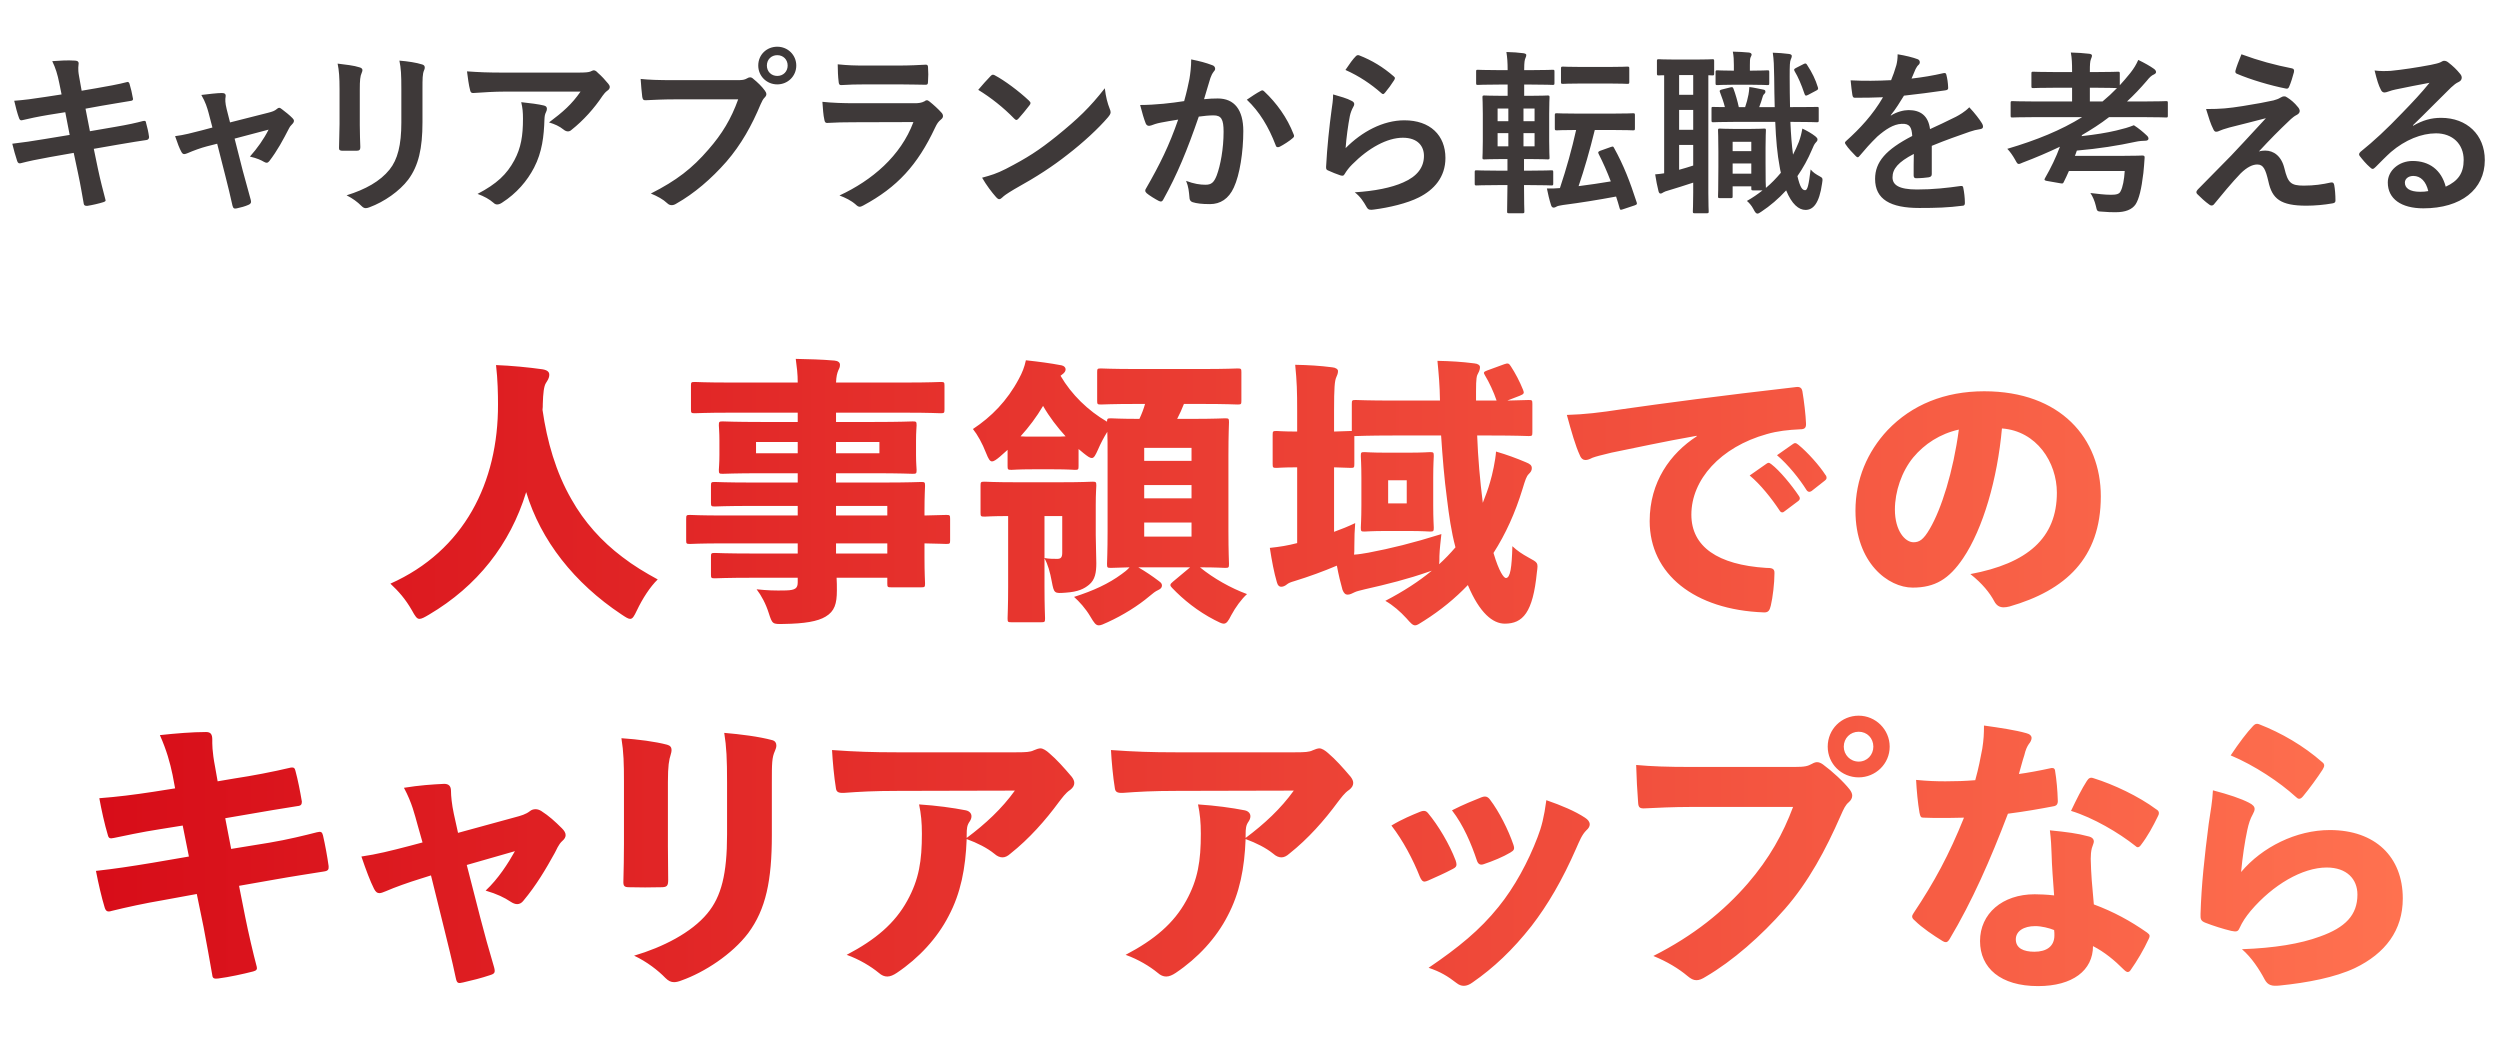
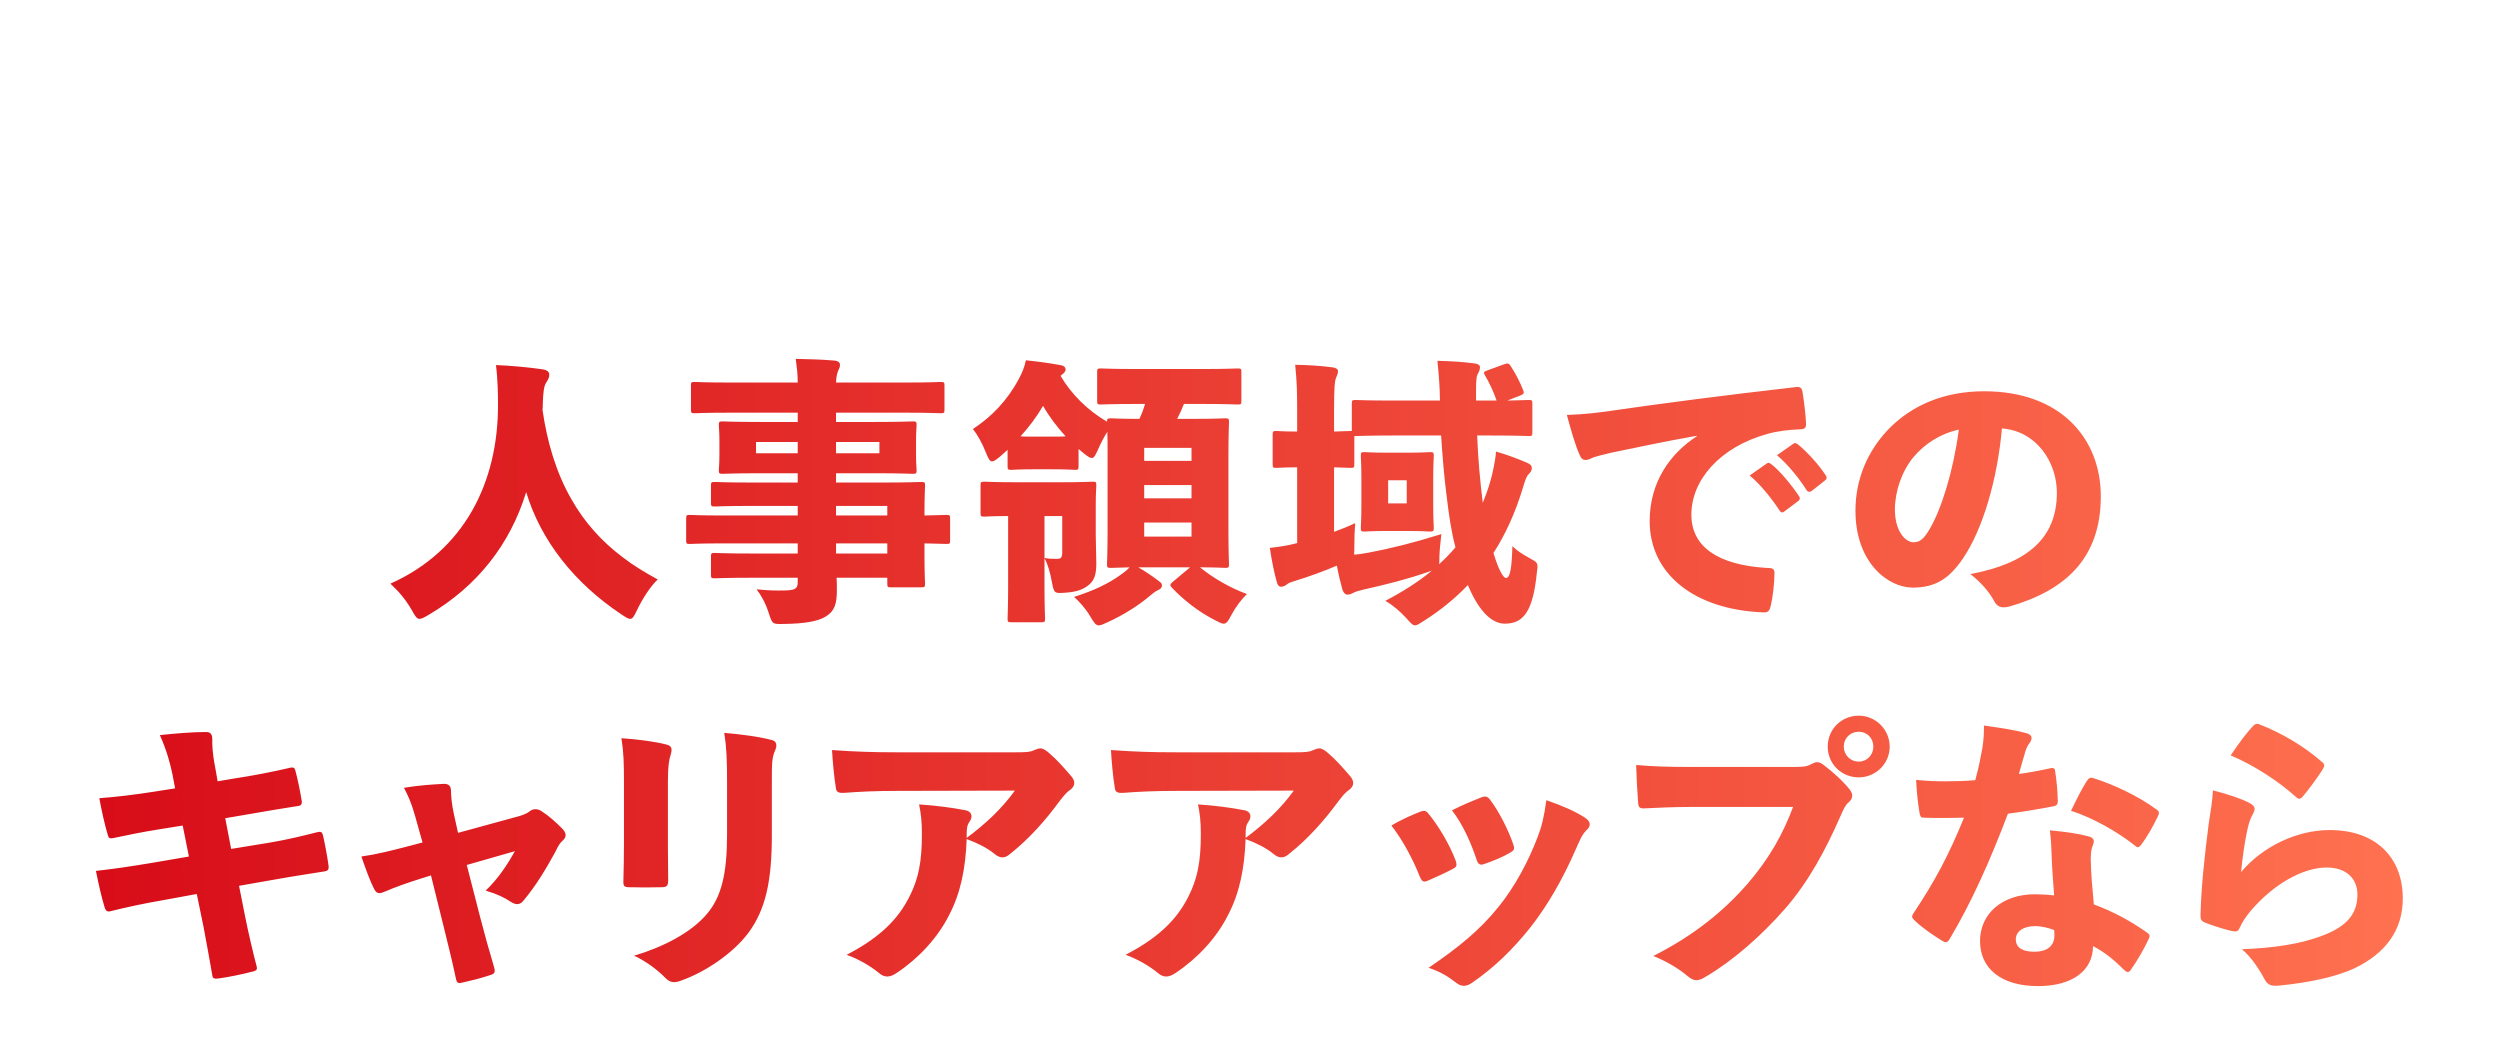
<svg xmlns="http://www.w3.org/2000/svg" width="426" height="177" viewBox="0 0 426 177" fill="none">
-   <path d="M10.492 16.09L10.102 14.17C9.802 12.67 9.472 11.59 8.902 10.42C10.192 10.33 11.512 10.24 12.802 10.33C13.192 10.36 13.402 10.48 13.402 10.78C13.402 11.11 13.222 11.65 13.462 12.94L13.912 15.46L16.372 15.04C18.082 14.74 20.182 14.38 21.742 13.96C21.892 13.96 22.012 14.08 22.072 14.29C22.312 15.07 22.492 15.85 22.672 16.87C22.672 17.08 22.522 17.17 22.222 17.2C20.842 17.44 18.712 17.77 17.212 18.04L14.572 18.52L15.322 22.36L19.672 21.61C21.802 21.25 23.272 20.92 24.382 20.62C24.772 20.53 24.862 20.65 24.892 20.95C25.102 21.7 25.282 22.45 25.402 23.35C25.402 23.62 25.252 23.83 24.952 23.86C24.052 23.98 22.252 24.28 20.122 24.64L15.982 25.36L16.672 28.69C17.092 30.7 17.602 32.62 17.992 34.12C18.022 34.27 17.872 34.36 17.602 34.45C16.972 34.66 15.682 34.96 14.872 35.08C14.482 35.11 14.302 34.96 14.272 34.72C14.062 33.61 13.732 31.51 13.312 29.59L12.562 26.05L8.482 26.77C6.442 27.13 4.762 27.49 3.622 27.79C3.292 27.91 3.052 27.82 2.932 27.46C2.632 26.59 2.332 25.45 2.092 24.49C3.922 24.28 5.512 24.04 7.672 23.68L11.872 22.99L11.122 19.12L8.302 19.57C6.652 19.84 4.642 20.26 3.832 20.47C3.532 20.56 3.382 20.47 3.262 20.17C2.992 19.48 2.602 18.01 2.422 17.17C4.042 17.05 5.692 16.84 7.762 16.51L10.492 16.09ZM37.007 24.49L35.237 24.94C34.307 25.18 32.957 25.66 31.937 26.11C31.697 26.2 31.547 26.26 31.397 26.26C31.187 26.26 31.037 26.14 30.887 25.84C30.587 25.3 30.257 24.46 29.837 23.2C31.307 23.02 32.777 22.63 34.397 22.21L36.197 21.73L35.537 19.21C35.297 18.34 35.027 17.41 34.307 16.18C35.537 16.03 37.037 15.85 37.817 15.85C38.297 15.85 38.507 16.03 38.447 16.45C38.357 16.93 38.357 17.53 38.627 18.61L39.197 20.86L45.707 19.21C46.397 19.03 46.787 18.91 47.207 18.55C47.327 18.43 47.447 18.37 47.567 18.37C47.717 18.37 47.897 18.49 48.077 18.64C48.557 19 49.397 19.66 49.847 20.14C49.997 20.29 50.087 20.44 50.087 20.59C50.087 20.8 49.967 20.98 49.757 21.19C49.457 21.49 49.397 21.61 49.277 21.82C48.227 23.86 47.267 25.66 45.887 27.46C45.737 27.64 45.617 27.73 45.437 27.73C45.317 27.73 45.197 27.7 44.987 27.58C44.477 27.28 43.847 26.98 42.587 26.68C43.817 25.3 44.957 23.71 45.767 22.09L39.977 23.62L41.357 29.05C41.867 30.94 42.287 32.41 42.737 34.09C42.857 34.54 42.707 34.75 42.347 34.9C41.747 35.17 41.057 35.35 40.367 35.5C39.977 35.59 39.737 35.56 39.617 35.05C39.257 33.37 38.837 31.72 38.417 30.04L37.007 24.49ZM57.859 21.1V15.22C57.859 13.15 57.77 12.01 57.529 10.84C58.789 10.99 60.38 11.17 61.249 11.47C61.609 11.56 61.76 11.74 61.76 11.95C61.76 12.1 61.7 12.25 61.639 12.4C61.37 12.97 61.309 13.72 61.309 15.25V21.31C61.309 22.87 61.37 24.04 61.4 25.09C61.4 25.54 61.219 25.69 60.739 25.69H58.34C57.919 25.69 57.739 25.54 57.77 25.18C57.77 24.13 57.859 22.39 57.859 21.1ZM71.99 15.25V20.83C71.99 25.27 71.329 28.24 69.559 30.61C68.09 32.56 65.48 34.39 62.959 35.32C62.719 35.41 62.51 35.47 62.33 35.47C62.09 35.47 61.88 35.38 61.609 35.11C60.889 34.39 60.109 33.82 59.059 33.28C62.27 32.29 64.79 30.88 66.379 28.9C67.76 27.19 68.389 24.7 68.389 20.89V15.22C68.389 12.64 68.329 11.68 68.059 10.33C69.499 10.45 70.939 10.66 71.96 10.99C72.26 11.08 72.379 11.26 72.379 11.5C72.379 11.65 72.35 11.83 72.26 11.98C71.99 12.61 71.99 13.39 71.99 15.25ZM98.925 15.61H85.966C84.255 15.61 82.425 15.73 80.656 15.85C80.296 15.88 80.175 15.67 80.115 15.4C79.876 14.56 79.695 13.06 79.576 12.16C81.615 12.31 83.266 12.37 85.665 12.37H98.535C99.796 12.37 100.305 12.31 100.605 12.19C100.755 12.13 101.025 11.98 101.175 11.98C101.415 11.98 101.655 12.16 101.865 12.4C102.525 12.97 103.095 13.6 103.665 14.29C103.815 14.47 103.905 14.65 103.905 14.83C103.905 15.07 103.755 15.28 103.485 15.46C103.155 15.7 102.915 16 102.675 16.33C101.265 18.46 99.406 20.53 97.395 22.12C97.216 22.3 97.005 22.39 96.766 22.39C96.525 22.39 96.255 22.27 96.046 22.09C95.296 21.49 94.546 21.16 93.555 20.86C95.956 19.06 97.425 17.77 98.925 15.61ZM81.376 33.04C84.645 31.33 86.356 29.71 87.645 27.31C88.785 25.18 89.115 23.14 89.115 20.23C89.115 19.12 89.055 18.43 88.816 17.41C90.285 17.56 91.846 17.77 92.686 17.98C93.076 18.07 93.195 18.28 93.195 18.55C93.195 18.73 93.135 18.91 93.046 19.09C92.835 19.51 92.805 19.81 92.775 20.32C92.686 23.23 92.385 25.9 91.005 28.57C89.835 30.82 88.035 32.95 85.546 34.54C85.275 34.72 85.005 34.84 84.706 34.84C84.496 34.84 84.285 34.75 84.106 34.57C83.385 33.94 82.516 33.46 81.376 33.04ZM125.786 16.93H114.956C113.006 16.93 111.296 17.02 110.006 17.08C109.616 17.11 109.496 16.9 109.436 16.48C109.346 15.88 109.226 14.32 109.166 13.45C110.516 13.6 112.106 13.66 114.926 13.66H125.636C126.536 13.66 126.866 13.6 127.286 13.36C127.466 13.24 127.646 13.18 127.796 13.18C127.976 13.18 128.156 13.24 128.306 13.39C129.086 14.02 129.836 14.74 130.346 15.46C130.496 15.67 130.586 15.85 130.586 16.06C130.586 16.24 130.496 16.42 130.286 16.63C130.016 16.9 129.866 17.2 129.596 17.8C128.126 21.34 126.296 24.64 123.776 27.55C121.196 30.49 118.286 32.98 115.256 34.69C114.986 34.87 114.716 34.96 114.446 34.96C114.206 34.96 113.936 34.87 113.696 34.63C113.006 33.97 112.016 33.43 110.906 32.98C115.286 30.76 117.956 28.69 120.716 25.48C123.056 22.81 124.586 20.26 125.786 16.93ZM132.446 7.96C134.246 7.96 135.686 9.37 135.686 11.17C135.686 12.97 134.246 14.38 132.446 14.38C130.646 14.38 129.206 12.97 129.206 11.17C129.206 9.31 130.646 7.96 132.446 7.96ZM132.446 9.4C131.426 9.4 130.676 10.15 130.676 11.17C130.676 12.19 131.426 12.94 132.446 12.94C133.466 12.94 134.216 12.19 134.216 11.17C134.216 10.15 133.466 9.4 132.446 9.4ZM153.366 14.38H147.426C146.076 14.38 144.576 14.41 143.316 14.5C143.016 14.5 142.926 14.32 142.896 13.84C142.806 13.21 142.746 11.89 142.746 10.96C144.576 11.14 145.476 11.17 147.666 11.17H153.066C155.016 11.17 156.606 11.08 157.776 11.02C158.046 11.02 158.136 11.17 158.136 11.5C158.196 12.25 158.196 13.09 158.136 13.84C158.136 14.35 158.046 14.47 157.596 14.44C156.606 14.44 155.196 14.38 153.366 14.38ZM155.646 20.8L145.416 20.83C143.916 20.83 142.416 20.86 140.916 20.95C140.646 20.95 140.526 20.77 140.466 20.38C140.286 19.63 140.226 18.52 140.136 17.35C141.846 17.53 143.676 17.59 145.656 17.59H155.946C156.456 17.59 157.056 17.53 157.536 17.26C157.686 17.14 157.806 17.08 157.926 17.08C158.076 17.08 158.226 17.17 158.376 17.29C159.096 17.86 159.906 18.61 160.386 19.15C160.596 19.36 160.686 19.57 160.686 19.78C160.686 19.96 160.596 20.17 160.356 20.35C159.876 20.74 159.666 21.07 159.336 21.76C156.336 28.15 152.886 31.9 147.096 35.02C146.856 35.14 146.676 35.23 146.496 35.23C146.286 35.23 146.076 35.11 145.836 34.87C145.026 34.15 144.066 33.7 143.046 33.31C148.596 30.73 153.486 26.59 155.646 20.8ZM166.689 15.31C167.349 14.5 168.219 13.57 168.789 12.97C168.909 12.82 169.059 12.73 169.209 12.73C169.329 12.73 169.449 12.79 169.599 12.88C171.129 13.69 173.619 15.52 175.329 17.14C175.509 17.32 175.599 17.44 175.599 17.56C175.599 17.68 175.539 17.8 175.419 17.95C174.969 18.55 173.979 19.75 173.559 20.2C173.409 20.35 173.319 20.44 173.199 20.44C173.079 20.44 172.959 20.35 172.809 20.2C171.009 18.34 168.849 16.63 166.689 15.31ZM167.349 30.28C168.879 29.86 169.809 29.59 171.399 28.78C175.059 26.89 177.009 25.63 180.039 23.2C183.699 20.23 185.709 18.31 188.259 15.04C188.439 16.54 188.709 17.56 189.099 18.55C189.189 18.76 189.249 18.94 189.249 19.12C189.249 19.39 189.099 19.63 188.769 20.02C187.179 21.88 184.599 24.28 181.869 26.38C179.379 28.33 176.859 30.01 172.809 32.26C171.459 33.07 171.069 33.37 170.799 33.64C170.619 33.82 170.439 33.94 170.259 33.94C170.109 33.94 169.929 33.82 169.749 33.61C168.999 32.77 168.069 31.54 167.349 30.28ZM201.78 17.23C202.26 15.52 202.47 14.47 202.68 13.45C202.83 12.55 202.98 11.38 202.98 10.12C204.54 10.45 205.38 10.66 206.58 11.11C206.88 11.2 207.06 11.44 207.06 11.71C207.06 11.86 207 12.01 206.85 12.16C206.55 12.55 206.4 12.88 206.25 13.3C205.86 14.53 205.56 15.64 205.17 16.9C205.98 16.81 206.88 16.78 207.51 16.78C210.33 16.78 211.86 18.7 211.86 22.33C211.86 25.87 211.26 29.8 210.24 31.96C209.37 33.88 207.93 34.78 206.19 34.78C204.75 34.78 203.88 34.66 203.22 34.45C202.86 34.33 202.68 34.06 202.68 33.61C202.59 32.65 202.53 31.81 202.11 30.82C203.46 31.33 204.48 31.48 205.41 31.48C206.4 31.48 206.85 31.12 207.33 29.89C207.96 28.21 208.5 25.36 208.5 22.45C208.5 20.32 208.11 19.66 206.79 19.66C206.07 19.66 205.14 19.75 204.27 19.87C202.29 25.63 200.58 29.77 198.24 33.97C198.06 34.36 197.82 34.42 197.46 34.24C196.92 33.97 195.75 33.25 195.39 32.92C195.24 32.77 195.15 32.65 195.15 32.47C195.15 32.38 195.18 32.26 195.27 32.14C197.67 27.97 199.23 24.79 200.76 20.38C199.59 20.56 198.63 20.74 197.82 20.89C197.04 21.04 196.56 21.22 196.17 21.37C195.75 21.52 195.39 21.46 195.21 20.98C194.94 20.29 194.61 19.21 194.28 17.89C195.6 17.89 196.92 17.8 198.24 17.68C199.5 17.56 200.61 17.41 201.78 17.23ZM212.46 16.99C213.21 16.48 214.08 15.88 214.89 15.46C215.1 15.34 215.25 15.4 215.46 15.61C217.5 17.53 219.33 20.02 220.44 22.9C220.56 23.17 220.53 23.32 220.32 23.5C219.81 23.98 218.67 24.7 218.07 25C217.77 25.15 217.47 25.12 217.38 24.76C216.18 21.61 214.62 19.03 212.46 16.99ZM229.262 11.92C229.982 10.84 230.552 10.06 231.032 9.58C231.182 9.43 231.362 9.34 231.602 9.43C233.822 10.3 235.682 11.44 237.482 13C237.632 13.12 237.692 13.21 237.692 13.33C237.692 13.42 237.632 13.54 237.542 13.69C237.152 14.32 236.522 15.19 236.012 15.79C235.892 15.94 235.772 16.03 235.682 16.03C235.562 16.03 235.472 15.97 235.322 15.82C233.642 14.35 231.632 12.97 229.262 11.92ZM227.162 16.09C228.332 16.42 229.592 16.78 230.282 17.17C230.612 17.32 230.762 17.5 230.762 17.74C230.762 17.89 230.702 18.04 230.612 18.19C230.342 18.67 230.132 19.21 230.012 19.78C229.712 21.31 229.412 23.53 229.292 25.24C232.052 22.45 235.652 20.5 239.312 20.5C243.692 20.5 246.302 23.05 246.302 26.92C246.302 30.19 244.352 32.35 241.772 33.64C239.762 34.66 236.672 35.38 234.092 35.71C233.432 35.8 233.162 35.77 232.892 35.32C232.322 34.3 231.782 33.49 230.852 32.77C234.212 32.56 237.092 31.99 239.102 31.09C241.532 30.04 242.642 28.48 242.642 26.56C242.642 24.94 241.622 23.47 239.042 23.47C236.402 23.47 233.222 25.18 230.402 28.03C229.862 28.57 229.472 29.08 229.112 29.68C228.932 29.98 228.812 29.98 228.422 29.89C227.732 29.65 227.012 29.38 226.382 29.08C226.082 28.96 225.962 28.9 225.962 28.48C226.142 25 226.532 21.46 226.892 18.79C227.012 17.89 227.162 17.11 227.162 16.09ZM256.871 31.54H255.281C252.671 31.54 251.771 31.6 251.621 31.6C251.321 31.6 251.291 31.57 251.291 31.27V29.35C251.291 29.05 251.321 29.02 251.621 29.02C251.771 29.02 252.671 29.08 255.281 29.08H256.871V27.1H256.211C253.931 27.1 253.121 27.16 252.941 27.16C252.641 27.16 252.611 27.13 252.611 26.86C252.611 26.65 252.671 25.87 252.671 24.04V19.39C252.671 17.59 252.611 16.78 252.611 16.6C252.611 16.3 252.641 16.27 252.941 16.27C253.121 16.27 253.931 16.33 256.211 16.33H256.901V14.41H255.401C252.881 14.41 252.011 14.47 251.831 14.47C251.561 14.47 251.531 14.44 251.531 14.14V12.19C251.531 11.92 251.561 11.89 251.831 11.89C252.011 11.89 252.881 11.95 255.401 11.95H256.901C256.901 10.66 256.841 9.82 256.691 8.86C257.771 8.89 258.731 8.95 259.601 9.07C259.931 9.13 260.081 9.22 260.081 9.37C260.081 9.55 260.021 9.7 259.931 9.91C259.811 10.18 259.721 10.57 259.721 11.86V11.95H260.981C263.531 11.95 264.371 11.89 264.551 11.89C264.851 11.89 264.881 11.92 264.881 12.19V14.14C264.881 14.44 264.851 14.47 264.551 14.47C264.371 14.47 263.531 14.41 260.981 14.41H259.721V16.33H260.471C262.751 16.33 263.531 16.27 263.711 16.27C264.011 16.27 264.041 16.3 264.041 16.6C264.041 16.78 263.981 17.59 263.981 19.39V24.04C263.981 25.87 264.041 26.68 264.041 26.86C264.041 27.13 264.011 27.16 263.711 27.16C263.531 27.16 262.751 27.1 260.471 27.1H259.691V29.08H260.681C263.291 29.08 264.161 29.02 264.341 29.02C264.641 29.02 264.671 29.05 264.671 29.35V31.27C264.671 31.57 264.641 31.6 264.341 31.6C264.161 31.6 263.291 31.54 260.681 31.54H259.691C259.691 34.36 259.751 35.89 259.751 36.01C259.751 36.31 259.721 36.34 259.421 36.34H257.141C256.841 36.34 256.811 36.31 256.811 36.01C256.811 35.86 256.841 34.33 256.871 31.54ZM261.491 24.94V22.69H259.601V24.94H261.491ZM255.191 24.94H257.021V22.69H255.191V24.94ZM261.491 18.49H259.601V20.65H261.491V18.49ZM255.191 20.65H257.021V18.49H255.191V20.65ZM268.931 19.36H274.631C277.211 19.36 278.081 19.3 278.261 19.3C278.561 19.3 278.591 19.33 278.591 19.63V21.85C278.591 22.18 278.561 22.21 278.261 22.21C278.081 22.21 277.211 22.15 274.631 22.15H271.751C270.881 25.69 269.981 28.81 268.991 31.72C270.851 31.48 272.711 31.21 274.481 30.91C273.851 29.26 273.161 27.7 272.411 26.23C272.261 25.93 272.321 25.84 272.681 25.69L274.451 25.06C274.841 24.94 274.871 24.91 275.021 25.18C276.701 28.21 277.751 30.97 278.891 34.48C278.981 34.78 278.951 34.84 278.561 34.99L276.581 35.65C276.161 35.8 276.071 35.8 275.981 35.47C275.801 34.81 275.591 34.12 275.381 33.49C272.321 34.06 269.381 34.54 266.351 34.93C265.721 35.02 265.391 35.11 265.241 35.2C265.031 35.32 264.911 35.38 264.761 35.38C264.551 35.38 264.401 35.26 264.311 34.99C264.011 34.06 263.771 33.04 263.591 32.11C264.431 32.14 265.121 32.11 265.811 32.05C266.921 28.72 267.851 25.39 268.571 22.15C266.291 22.15 265.451 22.21 265.301 22.21C264.971 22.21 264.941 22.18 264.941 21.85V19.63C264.941 19.33 264.971 19.3 265.301 19.3C265.481 19.3 266.351 19.36 268.931 19.36ZM269.621 11.41H274.001C276.311 11.41 277.091 11.35 277.271 11.35C277.601 11.35 277.631 11.38 277.631 11.71V13.96C277.631 14.26 277.601 14.29 277.271 14.29C277.091 14.29 276.311 14.23 274.001 14.23H269.621C267.281 14.23 266.531 14.29 266.351 14.29C266.021 14.29 265.991 14.26 265.991 13.96V11.71C265.991 11.38 266.021 11.35 266.351 11.35C266.531 11.35 267.281 11.41 269.621 11.41ZM305.471 20.77H305.081C305.171 22.93 305.321 24.79 305.531 26.35C305.891 25.66 306.221 24.94 306.521 24.19C306.791 23.44 306.971 22.78 307.121 21.91C307.841 22.24 308.741 22.75 309.341 23.23C309.581 23.44 309.701 23.56 309.701 23.77C309.701 23.98 309.581 24.13 309.371 24.34C309.191 24.52 308.981 24.94 308.741 25.54C308.081 27.1 307.241 28.63 306.281 30.01C306.731 31.9 307.091 32.41 307.601 32.41C307.991 32.41 308.201 31.6 308.531 28.87C308.921 29.38 309.461 29.71 310.121 30.07C310.571 30.31 310.631 30.4 310.481 31.27C310.001 34.69 308.951 35.77 307.661 35.77C306.521 35.77 305.321 34.81 304.361 32.44C303.071 33.85 301.631 35.08 300.131 36.07C299.831 36.28 299.621 36.4 299.471 36.4C299.231 36.4 299.051 36.16 298.781 35.62C298.451 34.99 298.001 34.51 297.671 34.24C298.631 33.7 299.501 33.1 300.341 32.44H298.751C298.451 32.44 298.421 32.41 298.421 32.11V31.75H295.241V33.43C295.241 33.73 295.211 33.76 294.911 33.76H293.081C292.781 33.76 292.751 33.73 292.751 33.43C292.751 33.22 292.811 32.47 292.811 28.45V25.81C292.811 23.29 292.751 22.45 292.751 22.24C292.751 21.94 292.781 21.91 293.081 21.91C293.291 21.91 293.831 21.97 295.601 21.97H298.091C299.861 21.97 300.401 21.91 300.611 21.91C300.881 21.91 300.911 21.94 300.911 22.24C300.911 22.42 300.851 23.23 300.851 25.09V27.82C300.851 30.79 300.881 31.72 300.911 32.02C301.841 31.24 302.681 30.37 303.461 29.44C303.371 29.11 303.311 28.75 303.251 28.39C302.861 26.35 302.621 23.8 302.501 20.77H295.481C293.171 20.77 292.151 20.83 291.941 20.83C291.671 20.83 291.641 20.8 291.641 20.47V18.52C291.641 18.22 291.671 18.22 291.941 18.22C292.091 18.22 292.721 18.25 293.921 18.25C293.711 17.38 293.381 16.51 293.111 15.79C292.961 15.46 293.021 15.34 293.411 15.25L294.851 14.89C295.241 14.8 295.271 14.86 295.391 15.13C295.721 16 296.081 17.26 296.291 18.25H297.371C297.611 17.56 297.791 16.9 297.941 16.12C298.001 15.76 298.061 15.37 298.091 14.83C298.871 14.92 299.891 15.16 300.521 15.28C300.761 15.34 300.821 15.43 300.821 15.61C300.821 15.82 300.761 15.88 300.671 15.97C300.491 16.12 300.431 16.24 300.371 16.45C300.221 16.99 300.011 17.62 299.771 18.25H302.411C302.351 16.66 302.351 14.98 302.321 13.18C302.291 11.17 302.261 10.24 302.081 8.98C303.191 9.01 303.761 9.07 304.811 9.19C305.111 9.22 305.321 9.34 305.321 9.52C305.321 9.76 305.231 9.94 305.141 10.15C304.991 10.51 304.961 11.05 304.961 13.09C304.961 14.95 304.991 16.69 305.021 18.25H305.471C308.381 18.25 309.401 18.22 309.581 18.22C309.881 18.22 309.911 18.22 309.911 18.52V20.47C309.911 20.8 309.881 20.83 309.581 20.83C309.401 20.83 308.381 20.77 305.471 20.77ZM295.241 29.59H298.421V27.85H295.241V29.59ZM298.421 24.16H295.241V25.75H298.421V24.16ZM283.571 29.53V12.82C283.001 12.82 282.761 12.85 282.671 12.85C282.371 12.85 282.341 12.82 282.341 12.52V10.42C282.341 10.12 282.371 10.09 282.671 10.09C282.851 10.09 283.481 10.15 285.611 10.15H288.851C290.951 10.15 291.611 10.09 291.791 10.09C292.061 10.09 292.091 10.12 292.091 10.42V12.52C292.091 12.82 292.061 12.85 291.791 12.85C291.701 12.85 291.491 12.85 291.101 12.82V32.86C291.101 34.9 291.161 35.83 291.161 36.01C291.161 36.31 291.131 36.34 290.801 36.34H288.791C288.491 36.34 288.461 36.31 288.461 36.01C288.461 35.83 288.521 34.9 288.521 32.86V31.12C287.081 31.6 285.641 32.05 284.441 32.41C283.871 32.56 283.601 32.68 283.451 32.77C283.271 32.89 283.121 32.98 282.971 32.98C282.821 32.98 282.701 32.92 282.611 32.59C282.401 31.78 282.191 30.7 282.041 29.71C282.641 29.68 283.091 29.59 283.571 29.53ZM288.521 28.21V24.7H286.121V28.93C286.901 28.72 287.681 28.48 288.521 28.21ZM286.121 22.12H288.521V18.73H286.121V22.12ZM286.121 16.15H288.521V12.79H286.121V16.15ZM298.361 14.44H295.301C293.471 14.44 292.841 14.5 292.661 14.5C292.361 14.5 292.331 14.47 292.331 14.17V12.31C292.331 12.01 292.361 11.98 292.661 11.98C292.841 11.98 293.471 12.04 295.301 12.04H295.451V11.08C295.451 10.27 295.421 9.52 295.271 8.8C296.381 8.83 297.011 8.86 298.001 8.95C298.301 8.98 298.481 9.13 298.481 9.31C298.481 9.43 298.391 9.58 298.301 9.76C298.181 10.03 298.181 10.48 298.181 11.11V12.04H298.361C300.371 12.04 300.971 11.98 301.151 11.98C301.451 11.98 301.481 12.01 301.481 12.31V14.17C301.481 14.47 301.451 14.5 301.151 14.5C300.971 14.5 300.371 14.44 298.361 14.44ZM306.071 11.56L307.361 10.9C307.691 10.72 307.811 10.84 307.961 11.11C308.771 12.34 309.371 13.57 309.761 14.86C309.851 15.13 309.821 15.25 309.551 15.4L308.081 16.18C307.661 16.39 307.601 16.3 307.481 15.97C306.941 14.38 306.401 13.12 305.801 12.13C305.651 11.83 305.681 11.77 306.071 11.56ZM329.175 24.85V29.68C329.175 30.01 328.995 30.16 328.605 30.22C328.215 30.28 327.315 30.37 326.475 30.37C326.205 30.37 326.085 30.19 326.085 29.89C326.085 28.81 326.085 27.31 326.115 26.23C323.445 27.61 322.485 28.78 322.485 30.22C322.485 31.48 323.505 32.29 326.655 32.29C329.415 32.29 331.815 32.02 334.125 31.69C334.395 31.66 334.515 31.75 334.545 32.02C334.695 32.71 334.815 33.76 334.815 34.48C334.845 34.84 334.725 35.05 334.485 35.05C331.905 35.38 329.955 35.44 327.045 35.44C322.125 35.44 319.515 33.97 319.515 30.49C319.515 27.61 321.315 25.51 325.845 23.17C325.755 21.64 325.395 21.04 324.045 21.1C322.635 21.16 321.285 22.06 319.905 23.26C318.615 24.52 317.865 25.39 316.905 26.53C316.755 26.71 316.665 26.8 316.545 26.8C316.455 26.8 316.335 26.71 316.215 26.59C315.795 26.17 314.895 25.24 314.505 24.61C314.415 24.49 314.385 24.4 314.385 24.34C314.385 24.22 314.445 24.13 314.595 24.01C316.905 21.94 319.125 19.57 320.865 16.57C319.455 16.63 317.835 16.66 316.065 16.66C315.795 16.66 315.705 16.51 315.645 16.18C315.555 15.7 315.435 14.59 315.345 13.69C317.625 13.81 319.965 13.78 322.245 13.66C322.575 12.85 322.845 12.13 323.145 11.08C323.265 10.57 323.355 10.06 323.355 9.25C324.675 9.46 325.995 9.79 326.775 10.09C327.015 10.18 327.135 10.39 327.135 10.6C327.135 10.75 327.075 10.93 326.925 11.05C326.745 11.2 326.565 11.47 326.415 11.77C326.235 12.19 326.085 12.58 325.725 13.39C327.555 13.18 329.385 12.88 331.185 12.46C331.515 12.4 331.605 12.49 331.665 12.76C331.815 13.36 331.935 14.05 331.965 14.92C331.995 15.22 331.875 15.34 331.455 15.4C329.205 15.73 326.625 16.06 324.435 16.3C323.745 17.41 323.085 18.52 322.185 19.63L322.215 19.69C323.175 19.06 324.405 18.76 325.215 18.76C327.195 18.76 328.575 19.66 328.875 22C330.045 21.46 331.755 20.68 333.285 19.9C333.855 19.6 334.815 19.06 335.565 18.28C336.555 19.33 337.335 20.38 337.665 20.92C337.845 21.19 337.905 21.4 337.905 21.58C337.905 21.82 337.755 21.94 337.455 22C336.825 22.09 336.225 22.24 335.625 22.45C333.675 23.14 331.725 23.8 329.175 24.85ZM354.792 19.96H346.662C344.022 19.96 343.122 20.02 342.942 20.02C342.642 20.02 342.612 19.99 342.612 19.69V17.56C342.612 17.26 342.642 17.23 342.942 17.23C343.122 17.23 344.022 17.29 346.662 17.29H353.082V14.95H350.322C347.592 14.95 346.662 15.01 346.482 15.01C346.182 15.01 346.152 14.98 346.152 14.68V12.55C346.152 12.25 346.182 12.22 346.482 12.22C346.662 12.22 347.592 12.28 350.322 12.28H353.082V12.07C353.082 10.84 353.052 9.91 352.872 8.95C354.012 8.98 354.942 9.04 355.992 9.16C356.292 9.19 356.472 9.31 356.472 9.46C356.472 9.67 356.382 9.85 356.292 10.09C356.142 10.45 356.112 11.05 356.112 12.13V12.28H357.072C359.802 12.28 360.702 12.22 360.882 12.22C361.182 12.22 361.212 12.25 361.212 12.55V14.53C361.812 13.87 362.412 13.18 363.012 12.43C363.642 11.62 363.972 11.08 364.362 10.21C365.472 10.75 366.372 11.26 367.002 11.71C367.272 11.89 367.392 12.1 367.392 12.28C367.392 12.46 367.242 12.58 367.062 12.67C366.582 12.88 366.282 13.18 365.802 13.78C364.722 15.04 363.612 16.21 362.442 17.29H365.352C367.992 17.29 368.922 17.23 369.102 17.23C369.372 17.23 369.402 17.26 369.402 17.56V19.69C369.402 19.99 369.372 20.02 369.102 20.02C368.922 20.02 367.992 19.96 365.352 19.96H359.382C357.912 21.1 356.352 22.09 354.762 23.02C354.762 23.08 354.732 23.14 354.702 23.2C357.102 22.93 358.962 22.63 360.612 22.24C361.992 21.91 362.622 21.73 363.612 21.34C364.452 21.88 365.202 22.51 365.772 23.05C366.012 23.26 366.102 23.44 366.102 23.62C366.102 23.8 365.952 23.98 365.592 23.98C365.112 23.98 364.452 24.04 363.912 24.16C360.882 24.82 357.642 25.33 353.892 25.66C353.802 25.96 353.682 26.26 353.562 26.56H361.542C364.062 26.56 364.872 26.5 365.052 26.5C365.352 26.5 365.472 26.59 365.442 26.89C365.382 27.7 365.322 28.69 365.232 29.47C364.902 32.26 364.482 33.91 363.912 34.81C363.312 35.71 362.142 36.16 360.582 36.16C359.862 36.16 359.172 36.16 358.272 36.07C357.312 36.04 357.342 36.01 357.132 35.08C356.922 34.21 356.592 33.46 356.202 32.89C357.522 33.04 358.632 33.19 359.712 33.19C360.612 33.19 361.122 33.07 361.332 32.62C361.722 31.93 361.962 30.61 362.052 29.14H352.542C352.242 29.8 351.972 30.43 351.672 31C351.552 31.27 351.492 31.3 351.132 31.24L348.732 30.82C348.342 30.73 348.312 30.64 348.462 30.37C349.482 28.6 350.352 26.8 351.012 25C349.002 25.96 346.902 26.86 344.682 27.7C344.352 27.85 344.142 27.94 343.992 27.94C343.752 27.94 343.662 27.73 343.362 27.19C342.972 26.5 342.492 25.81 342.042 25.36C347.022 23.89 351.222 22.18 354.792 19.96ZM356.112 17.29H358.272C359.142 16.57 359.952 15.82 360.732 15.01C360.402 15.01 359.442 14.95 357.072 14.95H356.112V17.29ZM381.943 9.25C384.943 10.36 387.673 11.08 390.553 11.65C390.853 11.71 390.973 11.89 390.883 12.31C390.703 13.03 390.343 14.17 390.073 14.77C389.983 15.01 389.803 15.16 389.563 15.1C386.923 14.59 383.413 13.54 381.193 12.58C381.013 12.52 380.833 12.37 380.923 12.04C381.103 11.35 381.493 10.36 381.943 9.25ZM375.913 18.58C378.493 18.58 379.693 18.46 382.183 18.07C384.493 17.71 386.173 17.38 387.403 17.11C387.913 16.96 388.213 16.87 388.603 16.63C388.873 16.48 388.993 16.42 389.263 16.42C389.443 16.42 389.533 16.48 389.773 16.63C390.313 16.96 391.003 17.53 391.543 18.22C391.753 18.43 391.873 18.73 391.873 18.91C391.873 19.18 391.693 19.42 391.333 19.6C390.913 19.81 390.703 20.02 390.373 20.29C388.153 22.39 386.923 23.65 384.913 25.81C385.303 25.69 385.693 25.66 385.993 25.66C387.403 25.66 388.753 26.56 389.263 28.69C389.863 31.15 390.343 31.63 392.563 31.63C394.333 31.63 395.743 31.42 397.213 31.09C397.543 31.03 397.693 31.21 397.753 31.54C397.873 32.17 397.963 33.19 397.963 34.18C397.963 34.48 397.813 34.6 397.423 34.66C396.103 34.9 394.453 35.05 393.013 35.05C388.603 35.05 387.163 33.88 386.533 30.91C386.053 28.87 385.693 28.03 384.643 28.03C383.863 28.03 382.933 28.45 381.823 29.53C380.473 30.91 378.283 33.55 377.263 34.81C377.173 34.93 377.023 35.02 376.843 35.02C376.753 35.02 376.633 34.99 376.513 34.9C375.733 34.36 374.953 33.61 374.413 33.07C374.323 32.98 374.263 32.86 374.263 32.77C374.263 32.62 374.353 32.44 374.503 32.29C376.423 30.34 378.253 28.48 380.173 26.53C381.343 25.33 382.903 23.59 386.113 20.14C383.863 20.74 381.853 21.22 379.873 21.73C378.943 22 378.493 22.15 378.253 22.27C378.013 22.39 377.833 22.45 377.623 22.45C377.413 22.45 377.263 22.3 377.113 21.94C376.723 21.19 376.363 20.08 375.913 18.58ZM411.17 21.34L411.2 21.43C412.88 20.47 414.29 20.08 415.97 20.08C420.35 20.08 423.41 22.96 423.41 27.28C423.41 32.29 419.36 35.5 412.94 35.5C409.16 35.5 406.88 33.88 406.88 31.09C406.88 29.08 408.77 27.43 411.11 27.43C413.93 27.43 416 28.93 416.75 31.81C418.85 30.85 419.81 29.53 419.81 27.25C419.81 24.52 417.89 22.72 415.1 22.72C412.61 22.72 409.85 23.83 407.42 25.9C406.55 26.68 405.71 27.55 404.81 28.45C404.6 28.66 404.45 28.78 404.3 28.78C404.18 28.78 404.03 28.69 403.85 28.51C403.22 27.97 402.56 27.19 402.08 26.56C401.9 26.32 401.99 26.11 402.23 25.87C404.57 23.98 406.64 22.06 409.34 19.24C411.2 17.32 412.61 15.82 413.99 14.11C412.19 14.44 410.06 14.86 408.2 15.25C407.81 15.34 407.42 15.43 406.94 15.61C406.79 15.67 406.49 15.76 406.34 15.76C406.04 15.76 405.83 15.61 405.68 15.25C405.32 14.56 405.05 13.72 404.63 12.01C405.53 12.13 406.52 12.13 407.42 12.07C409.25 11.89 411.89 11.5 414.23 11.05C414.98 10.9 415.58 10.75 415.88 10.6C416.03 10.51 416.3 10.36 416.45 10.36C416.75 10.36 416.93 10.45 417.14 10.6C418.04 11.29 418.64 11.89 419.15 12.52C419.39 12.79 419.48 13 419.48 13.24C419.48 13.54 419.3 13.81 418.97 13.96C418.46 14.2 418.22 14.41 417.65 14.92C415.46 17.05 413.45 19.15 411.17 21.34ZM413.78 32.56C413.39 30.91 412.49 29.98 411.23 29.98C410.36 29.98 409.79 30.49 409.79 31.12C409.79 32.05 410.6 32.68 412.4 32.68C412.94 32.68 413.33 32.65 413.78 32.56Z" fill="#3E3939" />
  <path d="M92.444 69.84C93.212 75.168 94.7 80.448 97.388 85.104C99.548 88.944 102.524 92.256 106.028 94.896C107.948 96.384 109.964 97.584 112.076 98.736C110.78 99.984 109.484 102 108.524 104.016C108.044 105.024 107.804 105.456 107.372 105.456C107.036 105.456 106.604 105.168 105.884 104.688C97.868 99.36 92.156 92.112 89.66 83.856C86.924 92.784 81.308 99.888 73.1 104.736C72.284 105.216 71.852 105.456 71.468 105.456C71.036 105.456 70.748 105.024 70.172 103.968C69.068 102.048 67.916 100.752 66.524 99.456C79.1 93.84 84.908 82.224 84.86 68.88C84.86 67.152 84.812 64.656 84.524 62.208C87.068 62.304 90.092 62.592 92.444 62.928C93.308 63.072 93.596 63.408 93.596 63.84C93.596 64.464 93.308 64.8 93.02 65.28C92.684 65.808 92.54 67.008 92.492 68.832C92.492 69.168 92.492 69.504 92.444 69.84ZM135.932 80.64H129.788C125.18 80.64 123.5 80.736 123.164 80.736C122.54 80.736 122.492 80.688 122.492 80.064C122.492 79.728 122.588 79.008 122.588 77.52V75.072C122.588 73.536 122.492 72.864 122.492 72.48C122.492 71.856 122.54 71.808 123.164 71.808C123.5 71.808 125.18 71.904 129.788 71.904H135.932V70.32H124.364C120.188 70.32 118.748 70.416 118.412 70.416C117.788 70.416 117.74 70.368 117.74 69.744V65.712C117.74 65.136 117.788 65.088 118.412 65.088C118.748 65.088 120.188 65.184 124.364 65.184H135.932C135.932 63.696 135.788 62.592 135.596 61.152C137.9 61.2 139.916 61.248 142.172 61.44C142.748 61.488 143.132 61.728 143.132 62.16C143.132 62.592 142.988 62.832 142.844 63.12C142.652 63.6 142.508 64.08 142.46 65.184H154.316C158.492 65.184 159.932 65.088 160.268 65.088C160.892 65.088 160.94 65.136 160.94 65.712V69.744C160.94 70.368 160.892 70.416 160.268 70.416C159.932 70.416 158.492 70.32 154.316 70.32H142.46V71.904H148.844C153.5 71.904 155.18 71.808 155.516 71.808C156.14 71.808 156.188 71.856 156.188 72.48C156.188 72.816 156.092 73.536 156.092 75.072V77.52C156.092 79.008 156.188 79.728 156.188 80.064C156.188 80.688 156.14 80.736 155.516 80.736C155.18 80.736 153.5 80.64 148.844 80.64H142.46V82.224H150.428C154.988 82.224 156.668 82.128 156.956 82.128C157.58 82.128 157.628 82.176 157.628 82.8C157.628 83.088 157.532 84.432 157.532 87.12V87.84C160.028 87.792 160.988 87.744 161.228 87.744C161.852 87.744 161.9 87.792 161.9 88.416V92.064C161.9 92.64 161.852 92.688 161.228 92.688C160.988 92.688 160.028 92.64 157.532 92.592V94.992C157.532 97.728 157.628 99.12 157.628 99.408C157.628 100.032 157.58 100.08 156.956 100.08H151.868C151.244 100.08 151.196 100.032 151.196 99.408V98.448H142.556C142.604 99.168 142.604 99.888 142.604 100.608C142.604 102.864 142.22 104.16 140.684 105.072C139.34 105.888 137.084 106.272 133.58 106.32C131.612 106.368 131.612 106.368 130.988 104.448C130.508 102.912 129.74 101.472 128.924 100.416C130.748 100.608 131.996 100.656 133.964 100.608C135.548 100.56 135.932 100.224 135.932 99.216V98.448H128.348C123.74 98.448 122.108 98.544 121.82 98.544C121.196 98.544 121.148 98.496 121.148 97.872V94.896C121.148 94.272 121.196 94.224 121.82 94.224C122.108 94.224 123.74 94.32 128.348 94.32H135.932V92.592H123.26C119.276 92.592 117.884 92.688 117.596 92.688C116.972 92.688 116.924 92.64 116.924 92.064V88.416C116.924 87.792 116.972 87.744 117.596 87.744C117.884 87.744 119.276 87.84 123.26 87.84H135.932V86.208H128.252C123.692 86.208 122.108 86.304 121.82 86.304C121.196 86.304 121.148 86.256 121.148 85.632V82.8C121.148 82.176 121.196 82.128 121.82 82.128C122.108 82.128 123.692 82.224 128.252 82.224H135.932V80.64ZM135.932 77.232V75.312H128.828V77.232H135.932ZM151.196 94.32V92.592H142.46V94.32H151.196ZM151.196 87.84V86.208H142.46V87.84H151.196ZM142.46 75.312V77.232H149.852V75.312H142.46ZM180.956 63.84L180.716 64.032C182.588 67.248 185.42 69.984 188.636 71.856C188.636 71.328 188.732 71.28 189.308 71.28C189.644 71.28 190.796 71.376 194.156 71.376C194.54 70.56 194.876 69.696 195.116 68.832H193.628C189.404 68.832 187.964 68.928 187.628 68.928C187.004 68.928 186.956 68.88 186.956 68.304V63.408C186.956 62.832 187.004 62.784 187.628 62.784C187.964 62.784 189.404 62.88 193.628 62.88H204.812C209.084 62.88 210.524 62.784 210.86 62.784C211.484 62.784 211.532 62.832 211.532 63.408V68.304C211.532 68.88 211.484 68.928 210.86 68.928C210.524 68.928 209.084 68.832 204.812 68.832H201.74C201.404 69.696 201.02 70.56 200.588 71.376H203.132C207.02 71.376 208.364 71.28 208.748 71.28C209.372 71.28 209.42 71.328 209.42 71.952C209.42 72.288 209.324 74.064 209.324 77.568V90.528C209.324 93.984 209.42 95.808 209.42 96.096C209.42 96.72 209.372 96.768 208.748 96.768C208.412 96.768 207.356 96.672 204.476 96.672C206.828 98.592 209.756 100.224 212.492 101.232C211.532 102.096 210.524 103.488 209.804 104.832C209.276 105.888 208.988 106.272 208.508 106.272C208.172 106.272 207.74 106.032 206.972 105.648C204.092 104.16 201.644 102.192 199.724 100.176C199.532 99.984 199.436 99.84 199.436 99.696C199.436 99.504 199.58 99.36 199.868 99.12L202.796 96.672H193.964C195.212 97.392 196.412 98.208 197.42 98.976C197.9 99.312 197.996 99.504 197.996 99.792C197.996 100.128 197.756 100.368 197.324 100.56C196.892 100.752 196.46 101.088 195.836 101.616C193.964 103.2 191.372 104.832 188.732 106.032C188.012 106.368 187.58 106.56 187.244 106.56C186.716 106.56 186.428 106.128 185.804 105.072C184.988 103.68 183.884 102.48 183.02 101.712C186.332 100.656 188.924 99.456 191.132 97.824C191.612 97.488 192.044 97.152 192.476 96.672C190.364 96.72 189.548 96.768 189.308 96.768C188.684 96.768 188.636 96.72 188.636 96.096C188.636 95.76 188.732 93.984 188.732 90.528V77.616C188.732 75.84 188.732 74.544 188.684 73.584C188.108 74.496 187.532 75.6 187.1 76.608C186.668 77.568 186.428 78.048 186.044 78.048C185.708 78.048 185.324 77.76 184.652 77.232L183.788 76.512V79.392C183.788 80.016 183.74 80.064 183.164 80.064C182.828 80.064 182.108 79.968 179.564 79.968H175.916C173.42 79.968 172.7 80.064 172.364 80.064C171.74 80.064 171.692 80.016 171.692 79.392V76.656L170.396 77.808C169.772 78.336 169.34 78.624 169.052 78.624C168.668 78.624 168.428 78.192 168.044 77.232C167.372 75.504 166.556 74.064 165.788 73.104C168.908 71.04 171.596 68.352 173.612 64.56C174.188 63.504 174.572 62.544 174.812 61.392C177.02 61.632 178.892 61.872 180.908 62.256C181.34 62.352 181.58 62.64 181.58 62.928C181.58 63.216 181.436 63.504 180.956 63.84ZM175.916 74.4H179.564C180.428 74.4 181.1 74.4 181.58 74.352C180.14 72.768 178.844 71.088 177.74 69.168C176.636 71.04 175.34 72.768 173.9 74.352C174.38 74.4 175.052 74.4 175.916 74.4ZM194.972 91.44H203.036V89.04H194.972V91.44ZM194.972 84.912H203.036V82.656H194.972V84.912ZM194.972 78.528H203.036V76.32H194.972V78.528ZM177.98 95.136V99.888C177.98 103.296 178.076 105.024 178.076 105.36C178.076 105.984 178.028 106.032 177.404 106.032H172.364C171.74 106.032 171.692 105.984 171.692 105.36C171.692 104.976 171.788 103.296 171.788 99.888V87.936C169.052 87.936 168.044 88.032 167.804 88.032C167.132 88.032 167.084 87.984 167.084 87.36V82.752C167.084 82.128 167.132 82.08 167.804 82.08C168.092 82.08 169.34 82.176 173.132 82.176H180.716C184.508 82.176 185.852 82.08 186.14 82.08C186.764 82.08 186.812 82.128 186.812 82.752C186.812 83.088 186.716 84 186.716 86.016V91.2C186.716 92.688 186.812 94.656 186.812 95.952C186.812 97.536 186.62 98.784 185.564 99.648C184.748 100.32 183.74 100.848 181.58 100.992C179.66 101.136 179.612 101.136 179.228 99.12C178.94 97.536 178.556 96.144 177.98 95.136ZM177.98 87.936V95.088C178.748 95.232 179.564 95.232 180.14 95.232C180.764 95.232 181.004 94.992 181.004 94.176V87.936H177.98ZM236.252 77.136H239.948C242.54 77.136 243.308 77.04 243.644 77.04C244.268 77.04 244.316 77.088 244.316 77.712C244.316 78 244.22 79.104 244.22 81.408V86.112C244.22 88.512 244.316 89.568 244.316 89.904C244.316 90.528 244.268 90.576 243.644 90.576C243.308 90.576 242.54 90.48 239.948 90.48H236.252C233.66 90.48 232.892 90.576 232.508 90.576C231.932 90.576 231.884 90.528 231.884 89.904C231.884 89.52 231.98 88.512 231.98 86.112V81.408C231.98 79.104 231.884 78.048 231.884 77.712C231.884 77.088 231.932 77.04 232.508 77.04C232.892 77.04 233.66 77.136 236.252 77.136ZM236.54 81.84V85.776H239.708V81.84H236.54ZM221.036 92.544V79.632C218.588 79.632 217.82 79.728 217.532 79.728C216.908 79.728 216.86 79.68 216.86 79.056V74.112C216.86 73.488 216.908 73.44 217.532 73.44C217.82 73.44 218.588 73.536 221.036 73.536V70.08C221.036 66.624 220.988 65.04 220.7 62.16C223.004 62.208 224.78 62.304 227.036 62.592C227.612 62.64 227.996 62.928 227.996 63.216C227.996 63.648 227.852 63.936 227.708 64.272C227.42 64.896 227.324 66.096 227.324 69.984V73.536C229.196 73.488 229.868 73.44 230.156 73.44H230.348V68.832C230.348 68.208 230.396 68.16 231.02 68.16C231.356 68.16 232.988 68.256 237.548 68.256H245.372C245.324 65.52 245.18 64.032 244.94 61.488C247.196 61.536 248.972 61.632 251.228 61.92C251.852 61.968 252.188 62.256 252.188 62.544C252.188 62.88 252.092 63.216 251.9 63.552C251.612 64.032 251.516 64.464 251.516 66.672V68.256H255.02C254.54 66.816 253.724 65.088 253.052 63.984C252.716 63.456 252.812 63.36 253.436 63.12L256.316 62.064C256.988 61.824 257.132 61.92 257.468 62.448C258.188 63.552 258.956 64.992 259.532 66.432C259.772 67.008 259.676 67.152 258.956 67.44L256.844 68.256C259.244 68.208 260.252 68.16 260.492 68.16C261.068 68.16 261.116 68.208 261.116 68.832V73.632C261.116 74.256 261.068 74.304 260.492 74.304C260.156 74.304 258.524 74.208 253.916 74.208H251.708C251.852 78.048 252.188 81.84 252.668 85.68C253.148 84.48 253.58 83.328 253.916 82.128C254.3 80.88 254.828 78.432 254.924 76.944C256.748 77.472 258.428 78.096 260.012 78.768C260.732 79.056 261.02 79.296 261.02 79.776C261.02 80.208 260.828 80.448 260.492 80.784C260.108 81.168 259.916 81.744 259.436 83.328C258.188 87.408 256.556 91.008 254.492 94.224C255.452 97.488 256.268 98.496 256.604 98.496C257.372 98.496 257.612 96.624 257.708 93.072C258.524 93.84 259.388 94.416 260.444 94.992C262.076 95.904 262.124 95.808 261.884 97.536C261.212 104.4 259.484 106.272 256.412 106.272C254.396 106.272 252.14 104.496 250.124 99.696C247.964 101.952 245.516 103.968 242.636 105.792C241.868 106.272 241.484 106.56 241.148 106.56C240.716 106.56 240.38 106.176 239.66 105.36C238.604 104.208 237.404 103.152 236.06 102.384C239.18 100.752 241.772 99.072 243.98 97.248C243.788 97.296 243.596 97.392 243.404 97.44C239.996 98.64 236.396 99.552 232.556 100.416C231.788 100.608 231.164 100.752 230.876 100.896C230.396 101.136 230.012 101.328 229.628 101.328C229.292 101.328 229.004 101.136 228.764 100.512C228.428 99.312 228.092 97.968 227.804 96.384C225.548 97.344 223.052 98.256 220.556 99.024C219.884 99.216 219.548 99.36 219.26 99.6C218.972 99.84 218.636 99.984 218.3 99.984C218.012 99.984 217.724 99.792 217.58 99.216C217.1 97.584 216.716 95.568 216.38 93.36C218.156 93.168 219.356 92.976 221.036 92.544ZM227.324 79.632V90.624C228.524 90.192 229.724 89.712 230.924 89.136C230.828 90.24 230.78 91.632 230.78 93.072C230.78 93.744 230.78 94.224 230.732 94.512C231.548 94.464 232.316 94.32 233.18 94.176C236.972 93.456 240.716 92.544 245.612 91.008C245.468 92.304 245.324 93.504 245.276 94.752C245.276 95.376 245.276 95.856 245.228 96.144C246.236 95.232 247.148 94.272 248.012 93.264C247.292 90.576 246.908 87.792 246.572 85.056C246.092 81.456 245.804 77.808 245.564 74.208H237.548C232.988 74.208 231.356 74.304 231.02 74.304H230.78V79.056C230.78 79.68 230.732 79.728 230.156 79.728C229.868 79.728 229.196 79.68 227.324 79.632ZM289.12 74.352V74.256C283.168 75.312 278.848 76.272 274.576 77.136C272.608 77.616 272.032 77.76 271.36 78C270.88 78.24 270.544 78.384 270.16 78.384C269.824 78.384 269.44 78.192 269.2 77.568C268.48 76.032 267.76 73.536 266.992 70.704C270.112 70.608 272.512 70.32 276.304 69.744C283.36 68.736 293.104 67.44 306.064 65.952C306.784 65.856 307.024 66.192 307.12 66.624C307.408 68.304 307.696 70.752 307.744 72.144C307.792 72.96 307.456 73.152 306.736 73.152C304.72 73.248 302.896 73.44 301.072 73.968C293.152 76.176 288.208 81.744 288.208 87.696C288.208 93.168 292.72 96.24 300.928 96.768C301.84 96.768 302.416 96.816 302.368 97.68C302.368 99.36 302.08 101.808 301.744 103.2C301.552 103.968 301.36 104.4 300.544 104.352C288.736 103.92 281.104 97.824 281.104 88.8C281.104 82.128 284.608 77.28 289.12 74.352ZM298.144 81.024L301.024 79.008C301.168 78.912 301.264 78.864 301.36 78.864C301.504 78.864 301.648 78.96 301.84 79.104C303.232 80.16 305.296 82.656 306.544 84.528C306.64 84.672 306.688 84.768 306.688 84.912C306.688 85.104 306.592 85.248 306.4 85.392L304.096 87.12C303.952 87.264 303.808 87.312 303.712 87.312C303.52 87.312 303.376 87.216 303.232 86.976C301.936 85.008 299.968 82.512 298.144 81.024ZM302.8 77.568L305.536 75.648C305.68 75.552 305.776 75.504 305.872 75.504C306.064 75.504 306.208 75.6 306.448 75.792C307.984 77.04 310.048 79.344 311.056 80.928C311.2 81.072 311.248 81.264 311.248 81.408C311.248 81.552 311.2 81.696 310.96 81.888L308.704 83.664C308.56 83.76 308.416 83.808 308.32 83.808C308.128 83.808 307.984 83.712 307.84 83.52C306.64 81.6 304.72 79.2 302.8 77.568ZM335.755 97.824C345.499 96 350.491 91.68 350.491 83.952C350.491 78.768 347.035 73.44 341.131 73.008C340.363 81.6 337.915 90.096 334.507 95.136C332.107 98.688 329.707 100.128 325.915 100.128C321.787 100.128 316.171 95.952 316.171 87.024C316.171 81.696 318.187 76.992 321.643 73.296C325.771 68.976 331.387 66.672 338.107 66.672C351.163 66.672 357.979 74.736 357.979 84.576C357.979 95.136 351.931 100.608 342.427 103.344C342.043 103.44 341.707 103.488 341.419 103.488C340.747 103.488 340.219 103.2 339.835 102.48C339.067 101.04 337.819 99.456 335.755 97.824ZM333.787 73.2C330.571 73.92 327.931 75.648 326.011 77.952C324.043 80.352 322.891 83.76 322.891 86.832C322.891 90.432 324.619 92.4 326.059 92.4C327.019 92.4 327.739 92.016 328.843 90.096C330.811 86.736 332.827 80.4 333.787 73.2ZM32.189 145.952L31.133 140.672L27.245 141.296C24.125 141.776 21.053 142.448 19.421 142.784C18.749 142.928 18.509 142.88 18.365 142.256C17.837 140.528 17.261 137.888 16.925 136.016C20.045 135.776 22.733 135.44 26.189 134.912L29.837 134.336L29.405 132.032C28.973 129.968 28.397 127.856 27.245 125.264C29.885 124.976 32.765 124.736 35.117 124.736C35.933 124.736 36.173 125.168 36.173 126.032C36.173 126.704 36.125 127.952 36.653 130.688L37.085 133.136L39.917 132.656C43.085 132.176 46.349 131.552 49.613 130.784C50.045 130.736 50.237 130.88 50.333 131.312C50.765 132.896 51.149 134.864 51.437 136.592C51.437 137.072 51.293 137.312 50.669 137.36C48.461 137.696 44.765 138.32 41.741 138.848L38.381 139.424L39.389 144.656L45.869 143.6C49.037 143.072 52.109 142.304 53.981 141.824C54.701 141.632 54.893 141.776 55.037 142.352C55.421 144.032 55.757 145.856 55.997 147.584C56.045 148.16 55.901 148.4 55.229 148.496C53.165 148.832 49.949 149.312 46.733 149.888L40.733 150.944L41.789 156.272C42.317 158.912 43.133 162.416 43.757 164.768C43.853 165.152 43.709 165.392 43.133 165.536C41.453 165.968 39.053 166.496 37.181 166.736C36.461 166.832 36.221 166.688 36.173 166.16C35.741 163.712 35.213 160.688 34.685 157.952L33.533 152.336L27.773 153.392C24.653 153.92 21.581 154.592 19.037 155.216C18.317 155.456 18.029 155.264 17.837 154.64C17.309 152.912 16.781 150.608 16.349 148.4C19.421 148.064 22.301 147.632 26.045 147.008L32.189 145.952ZM73.44 149.168L71.616 149.744C69.6 150.368 67.296 151.184 65.76 151.856C65.28 152.048 64.944 152.192 64.656 152.192C64.272 152.192 64.032 152 63.744 151.472C63.072 150.128 62.4 148.352 61.584 145.952C64.224 145.568 66.528 144.992 69.84 144.128L72 143.552L71.184 140.672C70.656 138.8 70.224 136.832 68.832 134.24C71.472 133.808 73.68 133.664 75.696 133.568C76.464 133.568 76.848 133.952 76.848 134.768C76.848 135.632 76.992 137.072 77.328 138.656L78.048 141.92L87.696 139.28C88.8 138.992 89.616 138.752 90.288 138.224C90.576 137.984 90.912 137.888 91.248 137.888C91.584 137.888 91.872 137.984 92.208 138.176C93.552 139.04 94.56 139.952 95.76 141.152C96.144 141.536 96.384 141.92 96.384 142.304C96.384 142.64 96.192 142.976 95.856 143.264C95.136 143.888 94.8 144.896 94.512 145.376C93.024 148.064 91.392 150.848 89.184 153.488C88.896 153.872 88.512 154.064 88.128 154.064C87.792 154.064 87.408 153.92 86.976 153.632C85.968 152.96 84.72 152.336 82.752 151.76C84.912 149.744 86.592 147.104 87.744 145.04L79.536 147.392L81.84 156.368C82.56 159.152 83.28 161.744 84.192 164.816C84.432 165.728 84.288 165.92 83.52 166.16C81.936 166.688 80.592 167.024 78.912 167.408C78.096 167.6 77.856 167.6 77.664 166.64C76.992 163.424 76.32 160.88 75.696 158.288L73.44 149.168ZM106.323 143.744V133.232C106.323 130.112 106.275 128.192 105.891 125.792C108.771 125.984 111.651 126.368 113.667 126.896C114.195 127.04 114.435 127.328 114.435 127.808C114.435 128 114.387 128.288 114.291 128.576C114.003 129.488 113.811 130.448 113.811 133.28V144.176C113.811 145.952 113.859 148.256 113.859 149.936C113.859 150.944 113.667 151.184 112.659 151.184C110.835 151.232 109.011 151.232 107.235 151.184C106.371 151.184 106.179 150.992 106.227 150.08C106.275 148.4 106.323 145.712 106.323 143.744ZM131.523 133.376V142.304C131.523 150.032 130.515 154.928 127.491 159.008C124.755 162.608 120.051 165.68 116.115 167.072C115.635 167.264 115.203 167.36 114.867 167.36C114.339 167.36 113.907 167.168 113.379 166.64C112.179 165.392 110.211 163.856 108.051 162.848C112.947 161.408 117.843 158.912 120.531 155.648C122.931 152.768 123.891 148.88 123.891 142.208V133.328C123.891 129.344 123.795 127.28 123.411 124.88C126.195 125.12 129.315 125.504 131.619 126.128C132.099 126.272 132.291 126.608 132.291 127.04C132.291 127.328 132.195 127.616 132.051 127.952C131.523 129.104 131.523 130.112 131.523 133.376ZM164.723 142.304V142.784C167.939 140.384 170.723 137.792 172.931 134.72L153.011 134.768C148.883 134.768 146.435 134.912 143.843 135.104C142.883 135.152 142.547 134.96 142.451 134.384C142.115 132.368 141.875 129.632 141.779 127.808C145.811 128.096 148.739 128.192 152.771 128.192H173.171C174.851 128.192 175.571 128.144 176.147 127.856C176.579 127.664 177.011 127.52 177.299 127.52C177.731 127.52 178.307 127.904 178.787 128.336C180.083 129.44 181.235 130.736 182.627 132.368C182.915 132.752 183.059 133.088 183.059 133.424C183.059 133.856 182.819 134.24 182.387 134.576C181.523 135.152 180.995 135.968 180.419 136.688C178.163 139.76 175.379 142.928 172.163 145.472C171.683 145.904 171.251 146.096 170.819 146.096C170.387 146.096 169.907 145.904 169.427 145.472C168.179 144.464 166.547 143.648 164.723 142.976C164.531 147.968 163.715 152.192 161.651 156.08C159.731 159.824 156.611 163.232 152.819 165.776C152.243 166.16 151.715 166.4 151.187 166.4C150.707 166.4 150.227 166.208 149.747 165.776C148.403 164.672 146.435 163.472 144.275 162.704C149.219 160.112 152.483 157.328 154.595 153.488C156.611 149.84 157.091 146.672 157.091 142.064C157.091 140.144 156.947 138.656 156.611 137.072C159.587 137.264 162.371 137.648 164.579 138.08C165.251 138.224 165.539 138.656 165.539 139.088C165.539 139.376 165.443 139.664 165.251 139.952C164.771 140.624 164.723 141.152 164.723 142.304ZM212.253 142.304V142.784C215.469 140.384 218.253 137.792 220.461 134.72L200.541 134.768C196.413 134.768 193.965 134.912 191.373 135.104C190.413 135.152 190.077 134.96 189.981 134.384C189.645 132.368 189.405 129.632 189.309 127.808C193.341 128.096 196.269 128.192 200.301 128.192H220.701C222.381 128.192 223.101 128.144 223.677 127.856C224.109 127.664 224.541 127.52 224.829 127.52C225.261 127.52 225.837 127.904 226.317 128.336C227.613 129.44 228.765 130.736 230.157 132.368C230.445 132.752 230.589 133.088 230.589 133.424C230.589 133.856 230.349 134.24 229.917 134.576C229.053 135.152 228.525 135.968 227.949 136.688C225.693 139.76 222.909 142.928 219.693 145.472C219.213 145.904 218.781 146.096 218.349 146.096C217.917 146.096 217.437 145.904 216.957 145.472C215.709 144.464 214.077 143.648 212.253 142.976C212.061 147.968 211.245 152.192 209.181 156.08C207.261 159.824 204.141 163.232 200.349 165.776C199.773 166.16 199.245 166.4 198.717 166.4C198.237 166.4 197.757 166.208 197.277 165.776C195.933 164.672 193.965 163.472 191.805 162.704C196.749 160.112 200.013 157.328 202.125 153.488C204.141 149.84 204.621 146.672 204.621 142.064C204.621 140.144 204.477 138.656 204.141 137.072C207.117 137.264 209.901 137.648 212.109 138.08C212.781 138.224 213.069 138.656 213.069 139.088C213.069 139.376 212.973 139.664 212.781 139.952C212.301 140.624 212.253 141.152 212.253 142.304ZM237.098 140.672C238.922 139.568 240.698 138.848 241.994 138.32C242.234 138.224 242.426 138.176 242.618 138.176C242.906 138.176 243.098 138.272 243.338 138.56C245.066 140.624 246.986 143.84 248.042 146.624C248.138 146.912 248.186 147.152 248.186 147.296C248.186 147.632 248.042 147.824 247.562 148.064C246.026 148.88 244.874 149.36 243.386 150.032C243.146 150.128 242.906 150.224 242.762 150.224C242.378 150.224 242.186 149.936 241.946 149.408C240.794 146.48 239.066 143.216 237.098 140.672ZM247.418 138.08C249.386 137.072 251.21 136.352 252.41 135.872C252.65 135.776 252.842 135.728 253.034 135.728C253.37 135.728 253.658 135.92 253.898 136.256C255.434 138.272 257.018 141.392 257.882 143.936C258.122 144.656 258.026 144.896 257.354 145.28C256.154 146 254.426 146.72 252.842 147.248C252.314 147.44 251.882 147.344 251.642 146.576C250.73 143.84 249.386 140.624 247.418 138.08ZM263.498 136.352C266.138 137.264 268.394 138.224 270.074 139.328C270.602 139.664 270.89 140.048 270.89 140.48C270.89 140.816 270.698 141.152 270.314 141.488C269.546 142.256 269.162 143.264 268.586 144.56C266.234 149.936 263.738 154.208 260.954 157.808C257.738 161.888 254.522 164.912 250.922 167.408C250.394 167.792 249.914 167.984 249.434 167.984C249.002 167.984 248.618 167.84 248.186 167.504C246.698 166.352 245.45 165.584 243.434 164.912C248.522 161.456 252.17 158.48 255.338 154.544C258.074 151.184 260.426 146.816 262.01 142.64C262.682 140.912 263.114 139.232 263.498 136.352ZM305.538 137.504H288.114C285.186 137.504 282.162 137.648 280.29 137.744C279.426 137.792 279.186 137.6 279.138 136.784C278.994 135.008 278.85 132.32 278.802 130.352C281.394 130.592 284.178 130.688 288.066 130.688H305.778C307.602 130.688 308.034 130.544 308.754 130.16C309.09 129.968 309.378 129.872 309.618 129.872C309.954 129.872 310.29 130.016 310.626 130.256C312.258 131.456 314.13 133.184 315.186 134.528C315.474 134.912 315.618 135.248 315.618 135.584C315.618 135.968 315.426 136.352 315.042 136.688C314.466 137.168 314.178 137.792 313.65 138.992C311.106 144.8 308.178 150.272 304.146 154.88C300.066 159.536 295.218 163.76 290.706 166.4C290.034 166.832 289.554 167.024 289.074 167.024C288.546 167.024 288.114 166.784 287.538 166.304C286.05 165.056 284.082 163.856 281.73 162.896C288.594 159.44 293.778 155.216 297.81 150.56C301.506 146.288 303.858 142.016 305.538 137.504ZM316.722 121.952C319.602 121.952 322.002 124.304 322.002 127.232C322.002 130.16 319.602 132.464 316.722 132.464C313.794 132.464 311.442 130.16 311.442 127.232C311.442 124.256 313.794 121.952 316.722 121.952ZM316.722 124.688C315.282 124.688 314.178 125.792 314.178 127.232C314.178 128.624 315.282 129.776 316.722 129.776C318.162 129.776 319.218 128.624 319.218 127.232C319.218 125.792 318.162 124.688 316.722 124.688ZM350.022 152.576C349.83 150.032 349.638 147.488 349.59 145.52C349.542 144.176 349.494 143.072 349.302 141.488C352.23 141.776 354.006 142.016 355.782 142.496C356.502 142.64 356.79 142.976 356.79 143.408C356.79 143.648 356.598 144.032 356.454 144.512C356.31 145.088 356.262 145.664 356.262 146.336C356.31 148.928 356.502 150.992 356.79 154.112C360.15 155.36 362.982 156.896 365.862 158.912C366.102 159.104 366.294 159.248 366.294 159.488C366.294 159.632 366.246 159.776 366.15 159.968C365.286 161.84 364.182 163.712 363.03 165.344C362.886 165.536 362.742 165.632 362.55 165.632C362.406 165.632 362.166 165.488 361.926 165.248C360.294 163.616 358.614 162.224 356.646 161.216C356.646 165.344 353.19 168.032 347.286 168.032C340.902 168.032 337.398 164.96 337.398 160.352C337.398 155.696 341.19 152.384 346.71 152.384C347.478 152.384 348.774 152.432 350.022 152.576ZM350.022 158.48C349.206 158.144 347.862 157.808 346.806 157.808C344.838 157.808 343.494 158.672 343.494 160.064C343.494 161.6 344.838 162.176 346.662 162.176C348.726 162.176 350.07 161.264 350.07 159.392C350.07 159.104 350.07 158.816 350.022 158.48ZM344.022 131.888C345.462 131.696 347.574 131.312 349.302 130.928C349.782 130.784 350.07 130.88 350.166 131.216C350.454 132.944 350.598 134.72 350.646 136.352C350.694 136.976 350.454 137.264 350.07 137.36C347.574 137.84 345.126 138.272 342.15 138.656C339.174 146.48 336.054 153.584 332.214 160.016C331.974 160.4 331.782 160.544 331.59 160.544C331.398 160.544 331.254 160.496 331.014 160.352C329.526 159.44 327.51 158.096 326.262 156.848C325.974 156.608 325.83 156.416 325.83 156.176C325.83 155.984 325.926 155.84 326.07 155.6C329.622 150.272 332.118 145.664 334.662 139.328C333.078 139.376 331.83 139.376 330.582 139.376C329.574 139.376 328.95 139.376 327.75 139.328C327.318 139.328 327.222 139.184 327.078 138.464C326.79 136.784 326.598 134.72 326.502 132.896C328.47 133.088 329.958 133.136 331.494 133.136C333.318 133.136 334.758 133.088 336.582 132.944C337.158 130.88 337.446 129.344 337.782 127.568C338.022 126.032 338.07 125.024 338.07 123.632C340.806 124.016 343.398 124.4 345.27 124.928C345.894 125.072 346.182 125.408 346.182 125.744C346.182 126.08 345.99 126.464 345.702 126.8C345.414 127.232 345.174 127.712 344.934 128.72C344.598 129.728 344.358 130.736 344.022 131.888ZM352.902 138.176C353.814 136.256 354.774 134.336 355.59 133.088C355.926 132.56 356.214 132.416 356.742 132.608C360.15 133.664 364.422 135.68 367.398 137.888C367.734 138.08 367.878 138.272 367.878 138.56C367.878 138.704 367.83 138.896 367.686 139.136C366.87 140.816 365.958 142.496 364.854 143.936C364.662 144.224 364.47 144.368 364.278 144.368C364.134 144.368 363.99 144.272 363.846 144.128C361.062 141.92 356.694 139.328 352.902 138.176ZM380.107 128.72C381.547 126.56 382.891 124.784 383.947 123.68C384.235 123.392 384.475 123.248 384.907 123.392C388.747 124.88 392.539 127.088 395.707 129.872C395.947 130.064 396.043 130.208 396.043 130.448C396.043 130.64 395.947 130.832 395.755 131.168C394.987 132.368 393.451 134.48 392.443 135.68C392.203 135.968 392.011 136.112 391.771 136.112C391.579 136.112 391.387 135.968 391.195 135.776C388.459 133.28 384.139 130.4 380.107 128.72ZM377.083 134.672C379.819 135.392 381.835 136.064 383.227 136.784C383.899 137.12 384.187 137.456 384.187 137.84C384.187 138.08 384.091 138.368 383.899 138.704C383.419 139.568 383.179 140.336 382.939 141.44C382.507 143.456 382.123 146 381.883 148.592C385.483 144.32 391.291 141.44 397.003 141.44C404.731 141.44 409.435 146 409.435 153.104C409.435 158.528 406.459 162.464 401.275 164.96C397.915 166.544 393.211 167.456 388.459 167.936C387.115 168.08 386.443 167.888 385.915 166.928C385.003 165.2 383.659 163.136 382.027 161.744C387.499 161.552 391.963 160.832 395.323 159.584C399.643 158.048 401.707 155.936 401.707 152.432C401.707 149.792 399.883 147.824 396.475 147.824C392.347 147.824 387.307 150.752 383.515 155.216C382.651 156.272 382.123 157.04 381.595 158.192C381.355 158.72 381.115 158.816 380.203 158.624C378.811 158.288 377.131 157.76 375.787 157.232C375.067 156.944 374.923 156.656 374.971 155.744C375.115 150.8 375.643 146 376.363 140.384C376.699 138.128 376.987 136.592 377.083 134.672Z" fill="url(#paint0_linear_8077_796)" />
  <defs>
    <linearGradient id="paint0_linear_8077_796" x1="412.5" y1="115" x2="13.5" y2="115" gradientUnits="userSpaceOnUse">
      <stop stop-color="#FF7250" />
      <stop offset="1" stop-color="#D70C18" />
    </linearGradient>
  </defs>
</svg>